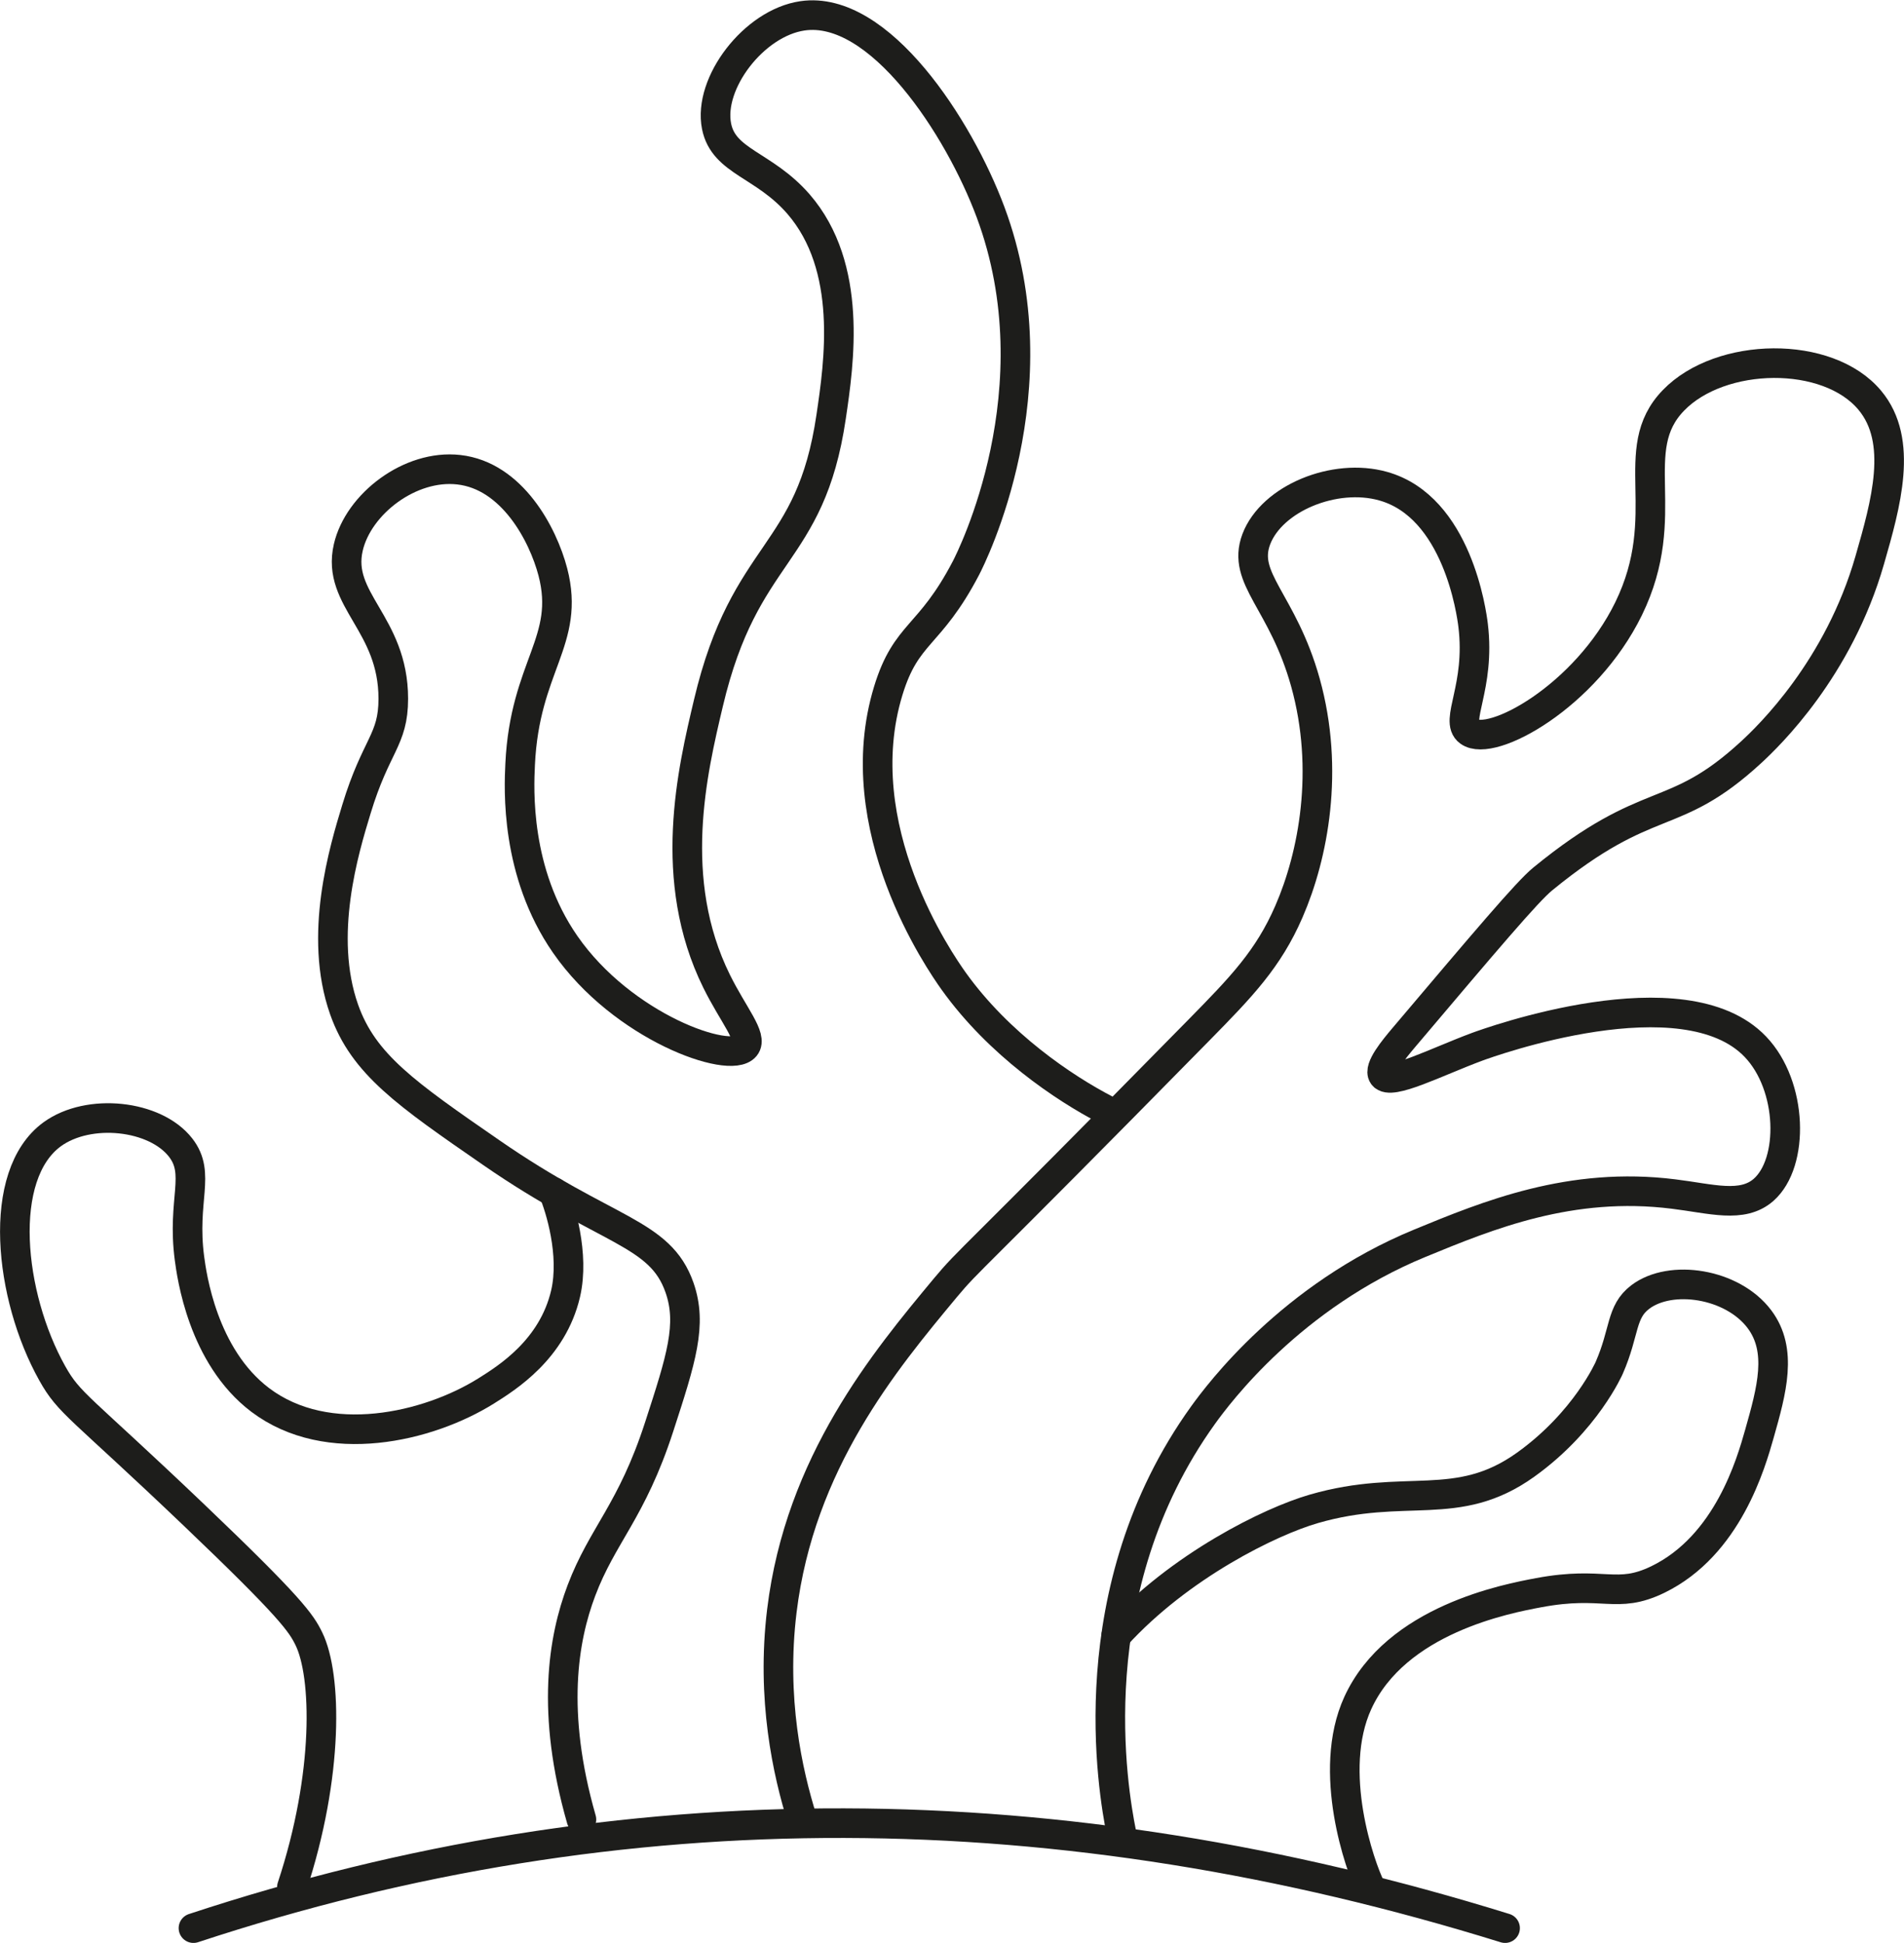
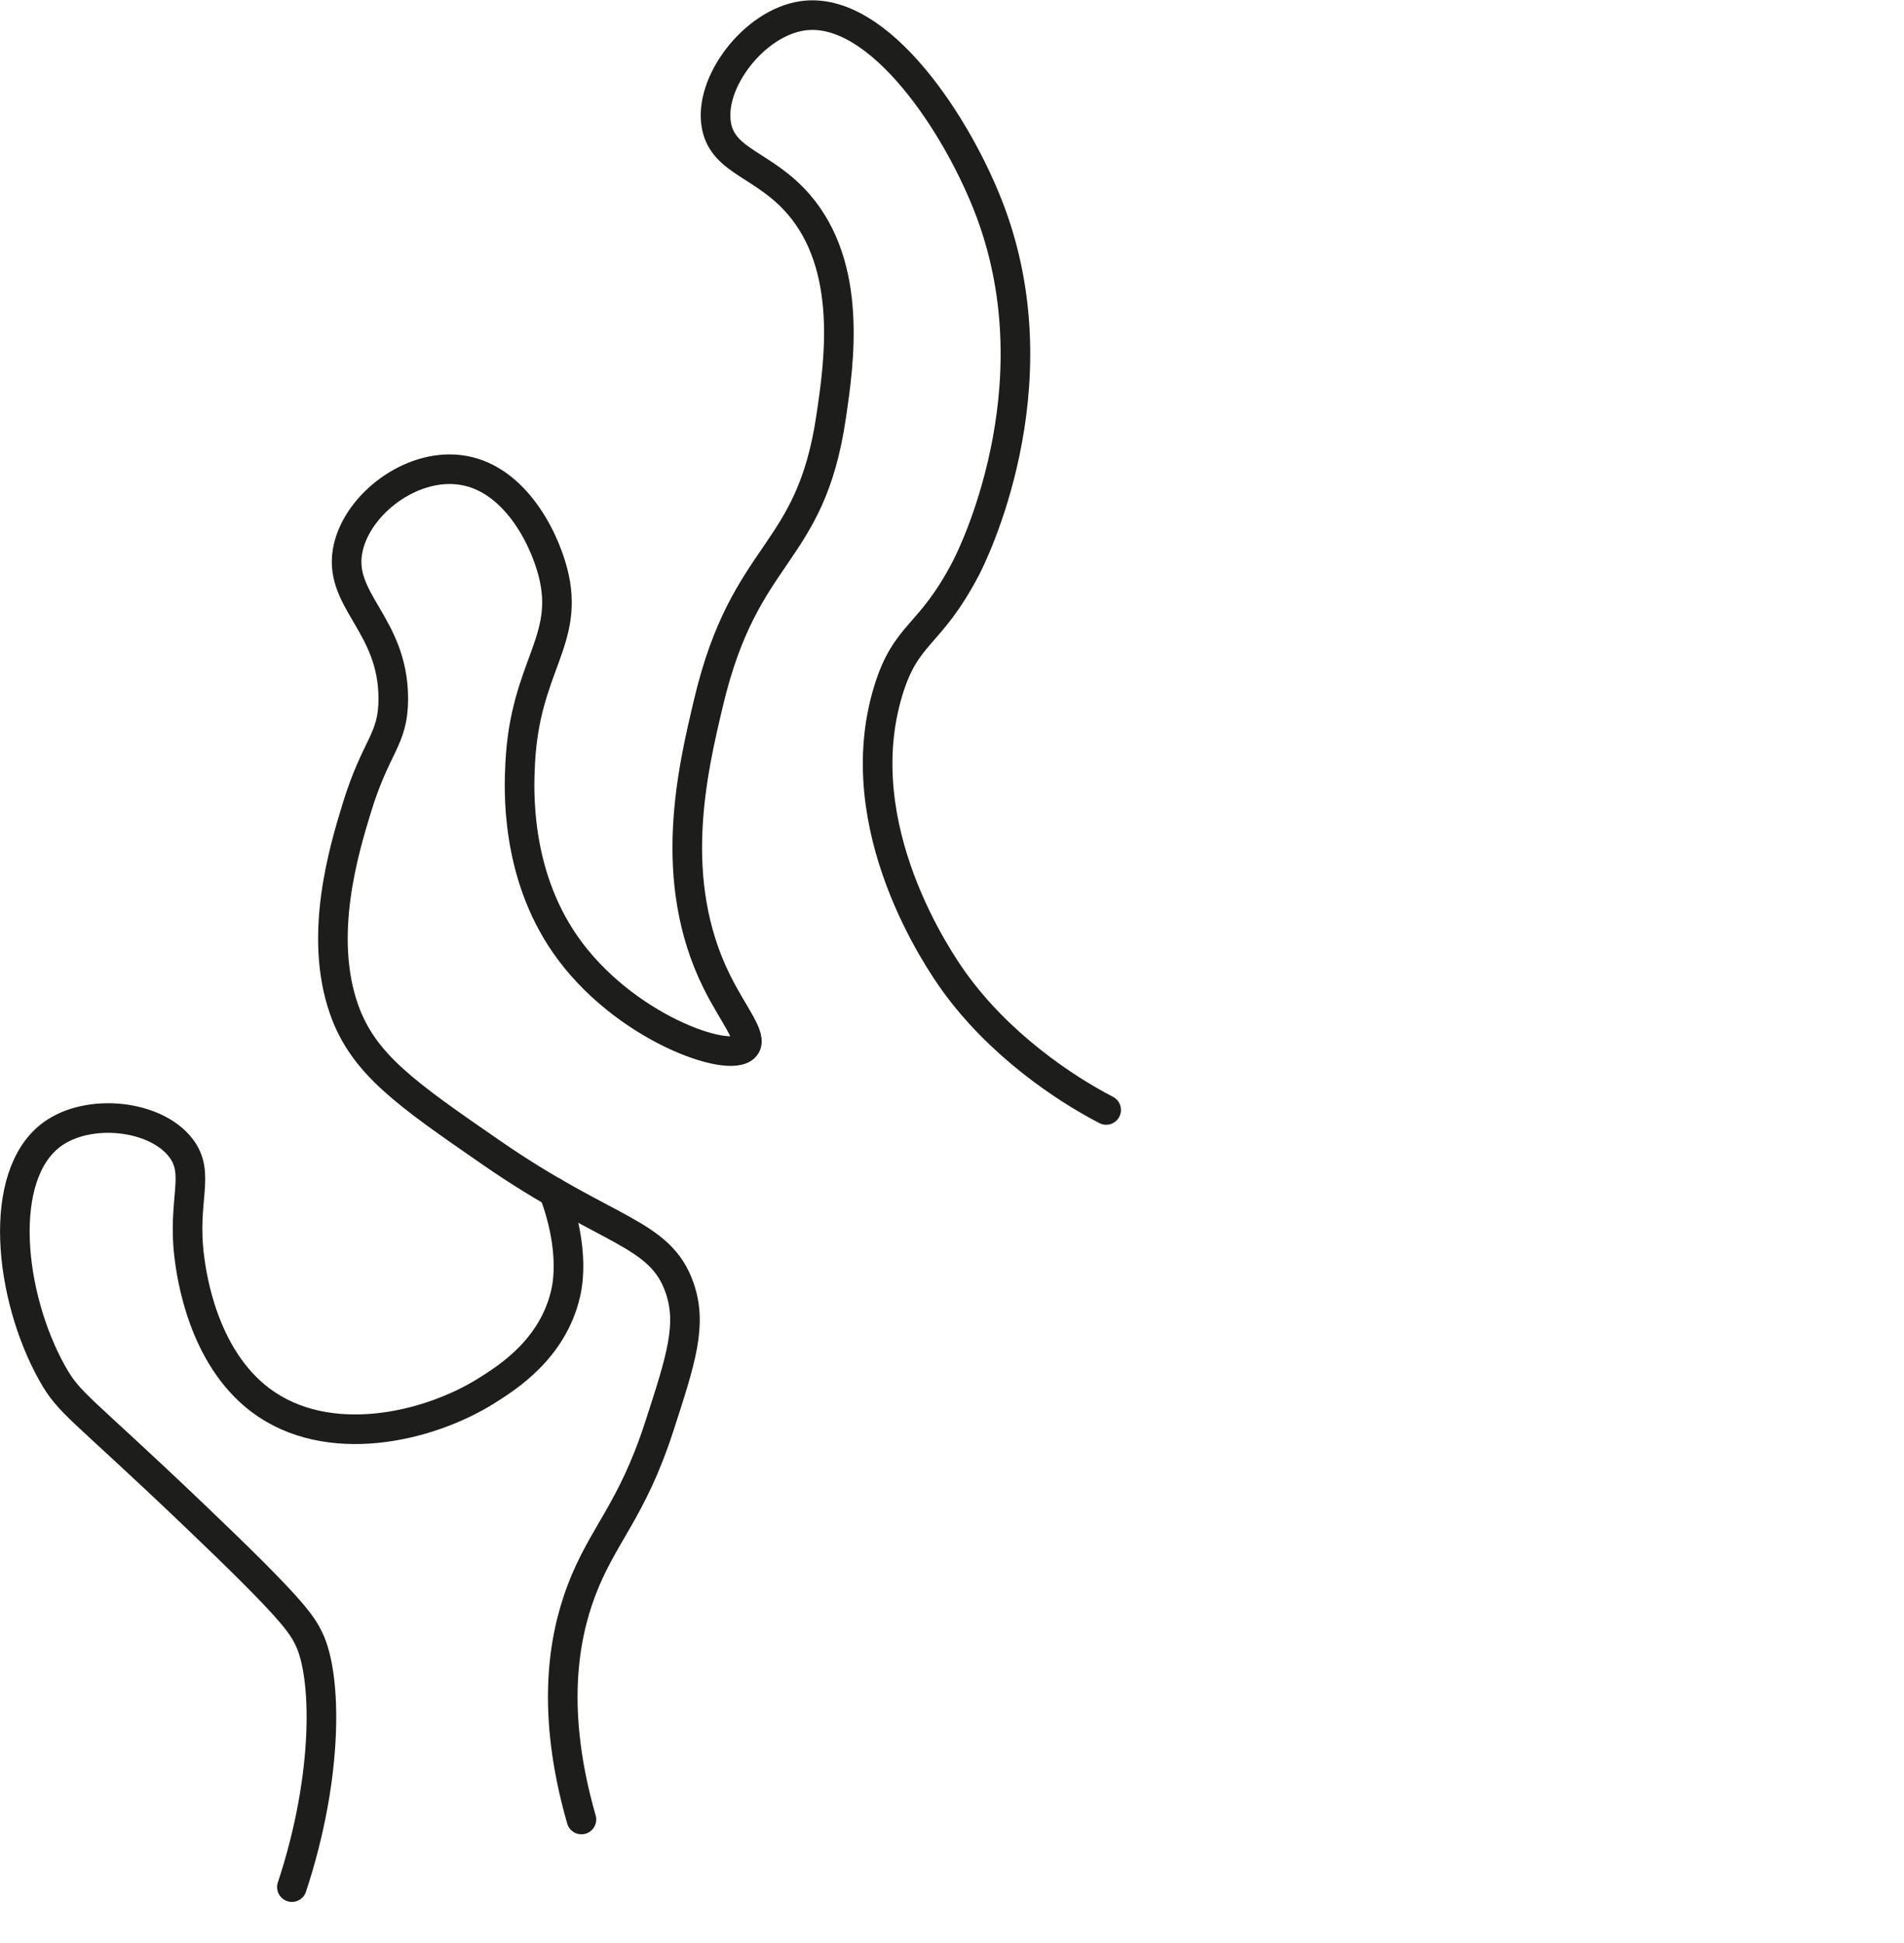
<svg xmlns="http://www.w3.org/2000/svg" id="Ebene_1" data-name="Ebene 1" viewBox="0 0 128.63 131.25">
  <defs>
    <style>
      .cls-1 {
        fill: none;
        stroke: #1d1d1b;
        stroke-linecap: round;
        stroke-linejoin: round;
        stroke-width: 2px;
      }
    </style>
  </defs>
  <path class="cls-1" d="M19.72,127.48c2.52-7.62,2.35-14.32,1.15-16.77-.52-1.07-1.21-2.11-7.77-8.37-7.79-7.43-8.4-7.48-9.57-9.57-2.92-5.22-3.79-13.39,0-16.15,2.47-1.79,6.95-1.31,8.67.9,1.39,1.78.08,3.52.6,7.48.15,1.11.87,6.61,4.78,9.57,4.56,3.44,11.34,1.84,15.25-.6,1.42-.89,4.5-2.81,5.38-6.58.62-2.67-.38-5.83-.81-6.86" />
  <path class="cls-1" d="M39.28,122.91c-2.08-7.25-1.23-12.22,0-15.47,1.42-3.76,3.4-5.35,5.25-11.05,1.5-4.61,2.24-6.92,1.38-9.4-1.32-3.79-4.89-3.71-12.71-9.12-5.76-3.98-8.64-5.97-9.95-9.67-1.77-5.01,0-10.81.83-13.54,1.32-4.35,2.49-4.65,2.49-7.46,0-5.09-3.86-6.67-3.04-10.22.68-2.94,4.18-5.62,7.46-5.25,3.6.4,5.69,4.35,6.36,6.91,1.21,4.66-1.9,6.34-2.21,12.99-.08,1.65-.34,7.28,3.04,12.16,3.88,5.6,11.15,8.14,12.16,6.91.53-.64-.8-2.13-1.93-4.42-3.38-6.85-1.64-14.19-.55-18.79,2.48-10.49,6.88-9.76,8.29-19.34.54-3.64,1.49-10.1-2.21-14.37-2.33-2.68-5.05-2.84-5.53-5.25-.58-2.91,2.52-6.98,5.8-7.46,5.2-.76,10.58,7.54,12.71,13.26,4.45,11.95-1.3,23.35-1.66,24.04-2.47,4.73-4.03,4.3-5.25,8.29-2.82,9.24,3.5,18.33,4.42,19.62,3.05,4.26,7.44,7.22,10.3,8.7" />
-   <path class="cls-1" d="M54.2,122.91c-1-3.18-2.1-8.17-1.38-14.09,1.22-10.01,6.95-16.9,11.05-21.83,1.67-2,1.28-1.28,17.13-17.41,2.86-2.91,4.69-4.8,6.08-8.01,1.64-3.77,2.76-9.55,1.11-15.47-1.54-5.51-4.32-7-3.32-9.67,1.05-2.77,5.3-4.51,8.57-3.59,5.01,1.4,5.98,8.57,6.08,9.4.51,4.19-1.28,6.45-.28,7.18,1.51,1.11,7.88-2.37,10.78-8.29,3.13-6.41-.24-10.72,3.04-14.09,3.18-3.28,10.42-3.41,13.26,0,2.3,2.75,1.08,7.02,0,10.78-2.11,7.37-6.84,11.91-8.01,12.99-5.33,4.91-6.82,2.62-14.09,8.57-1.05.86-3.83,4.15-9.4,10.73-.63.75-1.72,2.05-1.38,2.53.49.71,3.61-.91,6.36-1.93.79-.29,13.96-5.06,18.79,0,2.53,2.64,2.64,7.84.55,9.67-1.44,1.26-3.54.59-6.08.28-6.94-.87-12.54,1.43-17.13,3.32-8.69,3.57-13.62,10.18-14.65,11.61-8.5,11.82-6.08,25.42-5.53,28.19" />
-   <path class="cls-1" d="M92.58,127.48c-.68-1.36-2.97-7.81-.85-12.44,2.58-5.64,10.08-7.05,12.22-7.45,4.43-.83,5.24.47,8.05-.89,4.73-2.3,6.3-7.87,6.86-9.84.83-2.93,1.59-5.64,0-7.75-1.83-2.43-6-3.05-8.05-1.49-1.32,1-1.03,2.34-2.09,4.77,0,0-1.58,3.64-5.66,6.56-4.63,3.31-8.11,1.18-14.31,2.98-2.94.85-9.04,3.84-13.34,8.55" />
-   <path class="cls-1" d="M13.07,130.25c29.08-9.6,58.63-9.31,88.61,0" />
</svg>